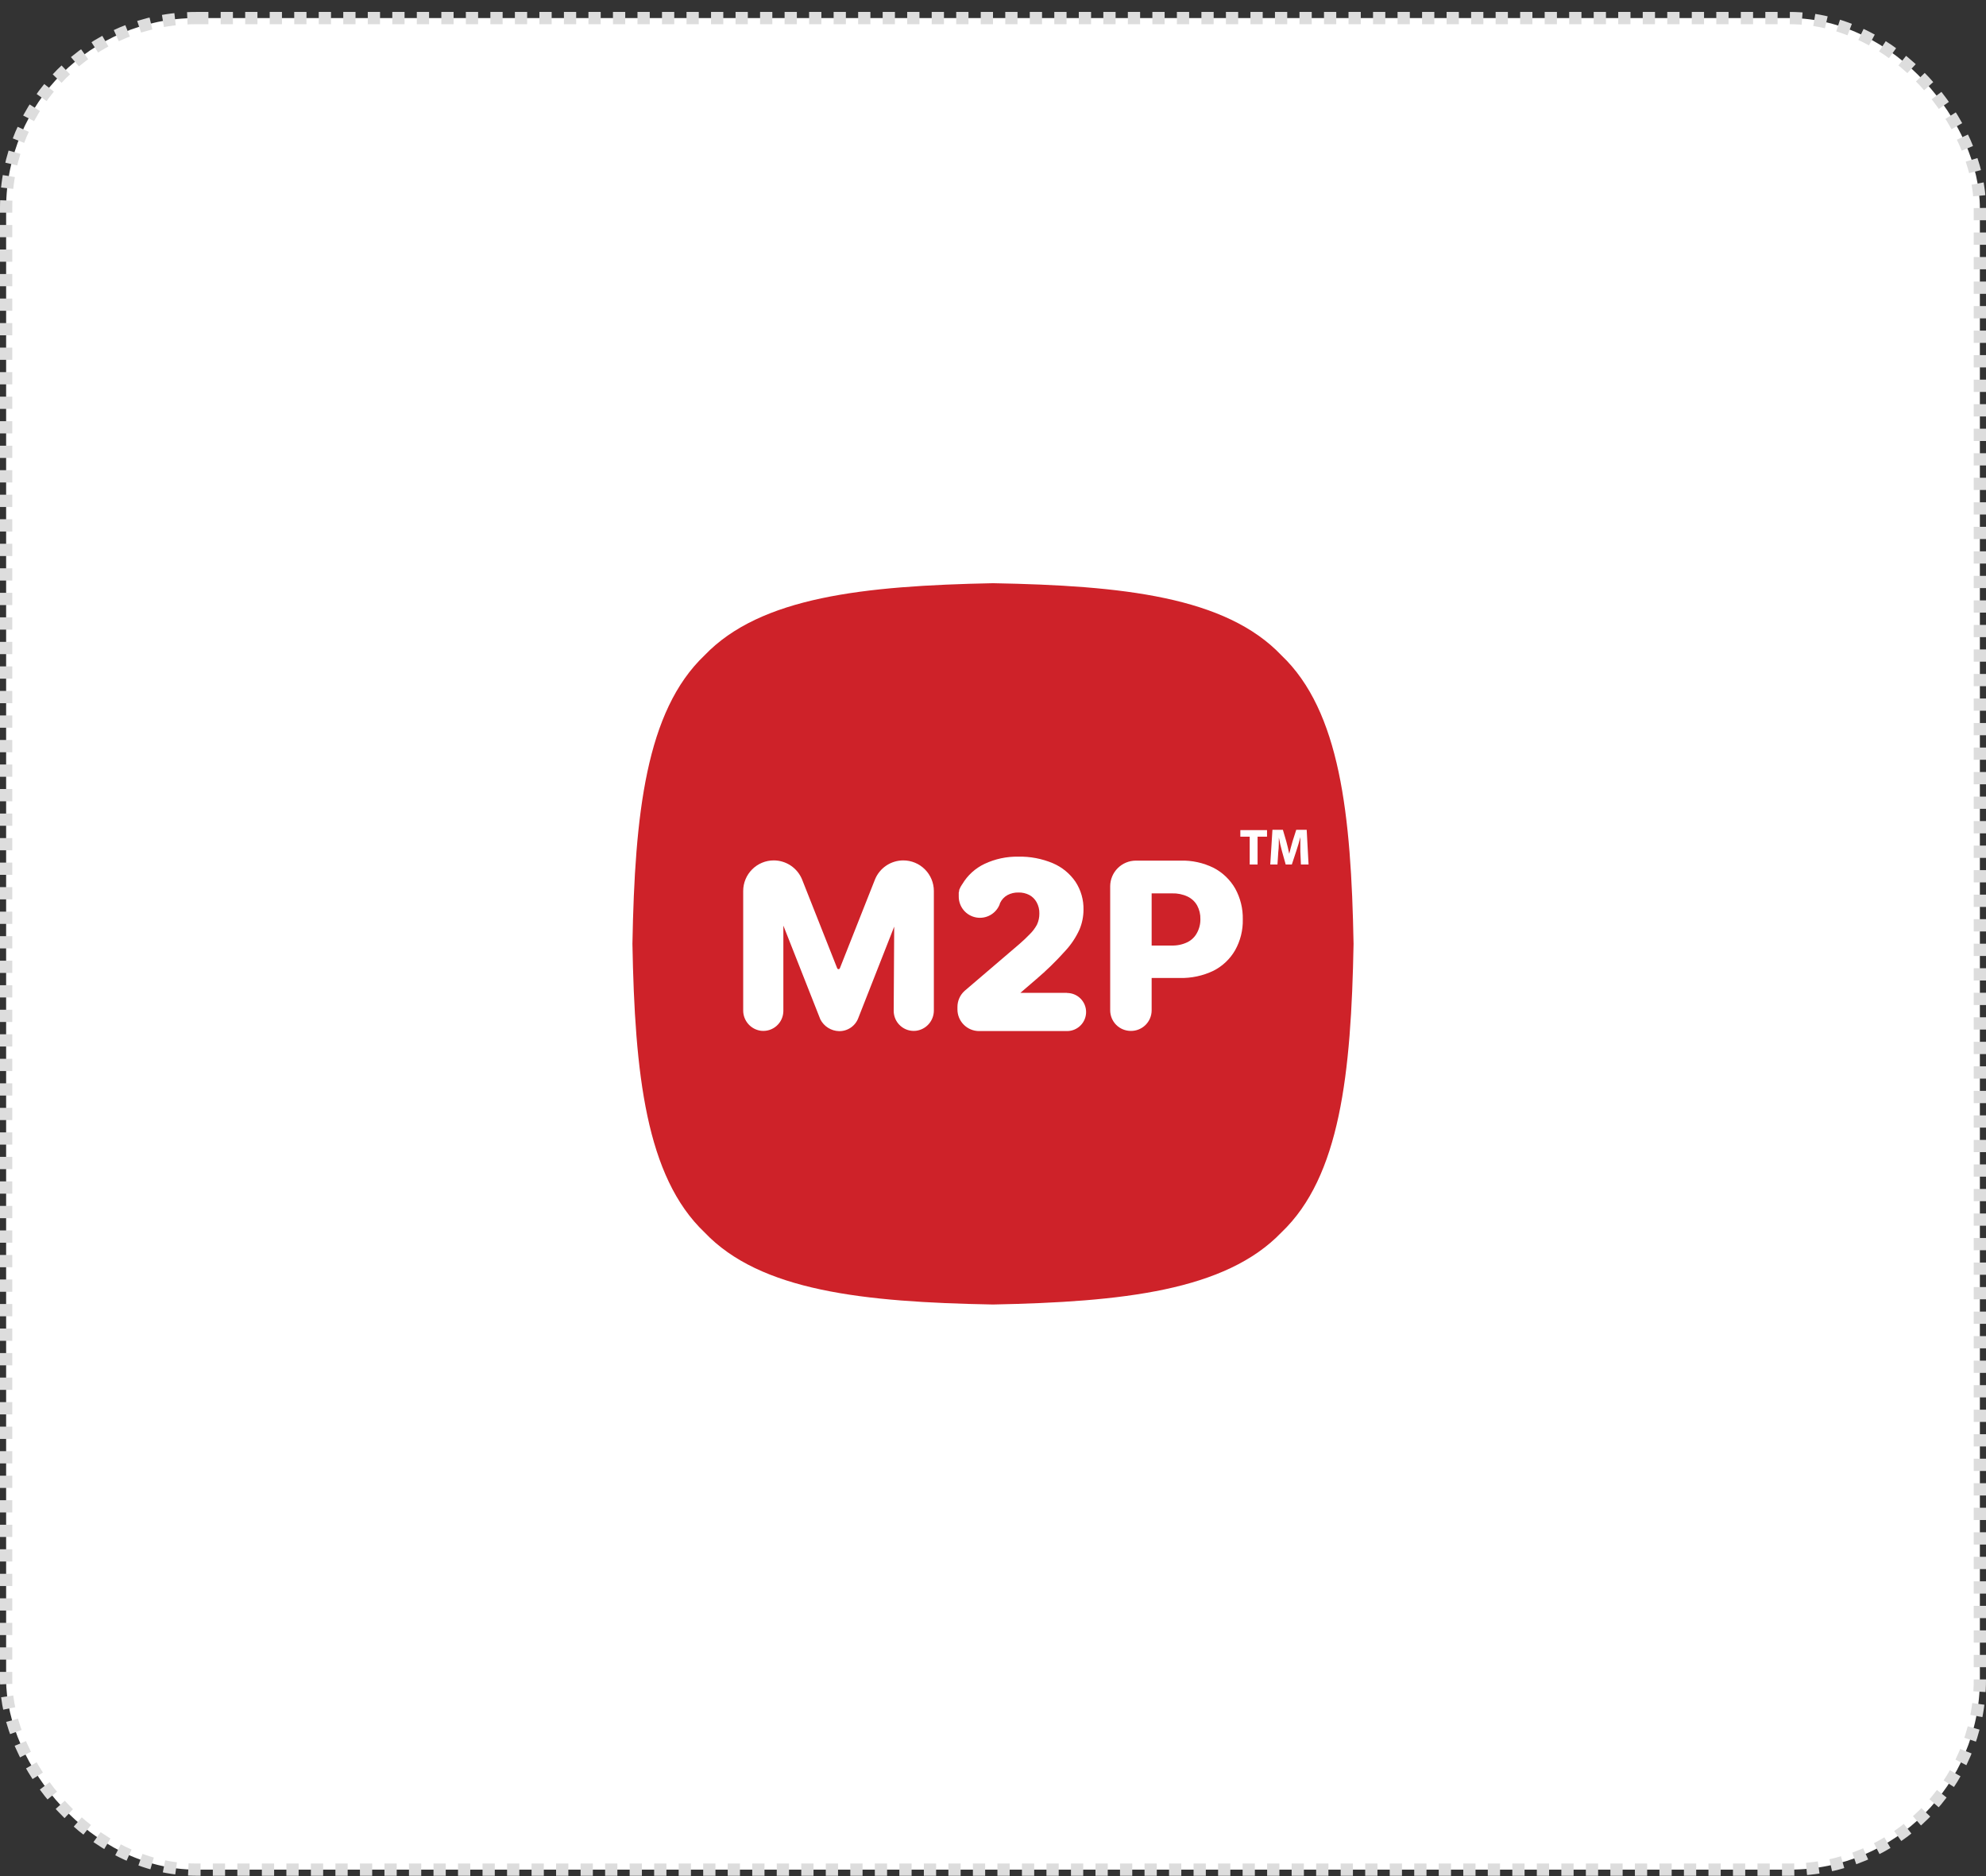
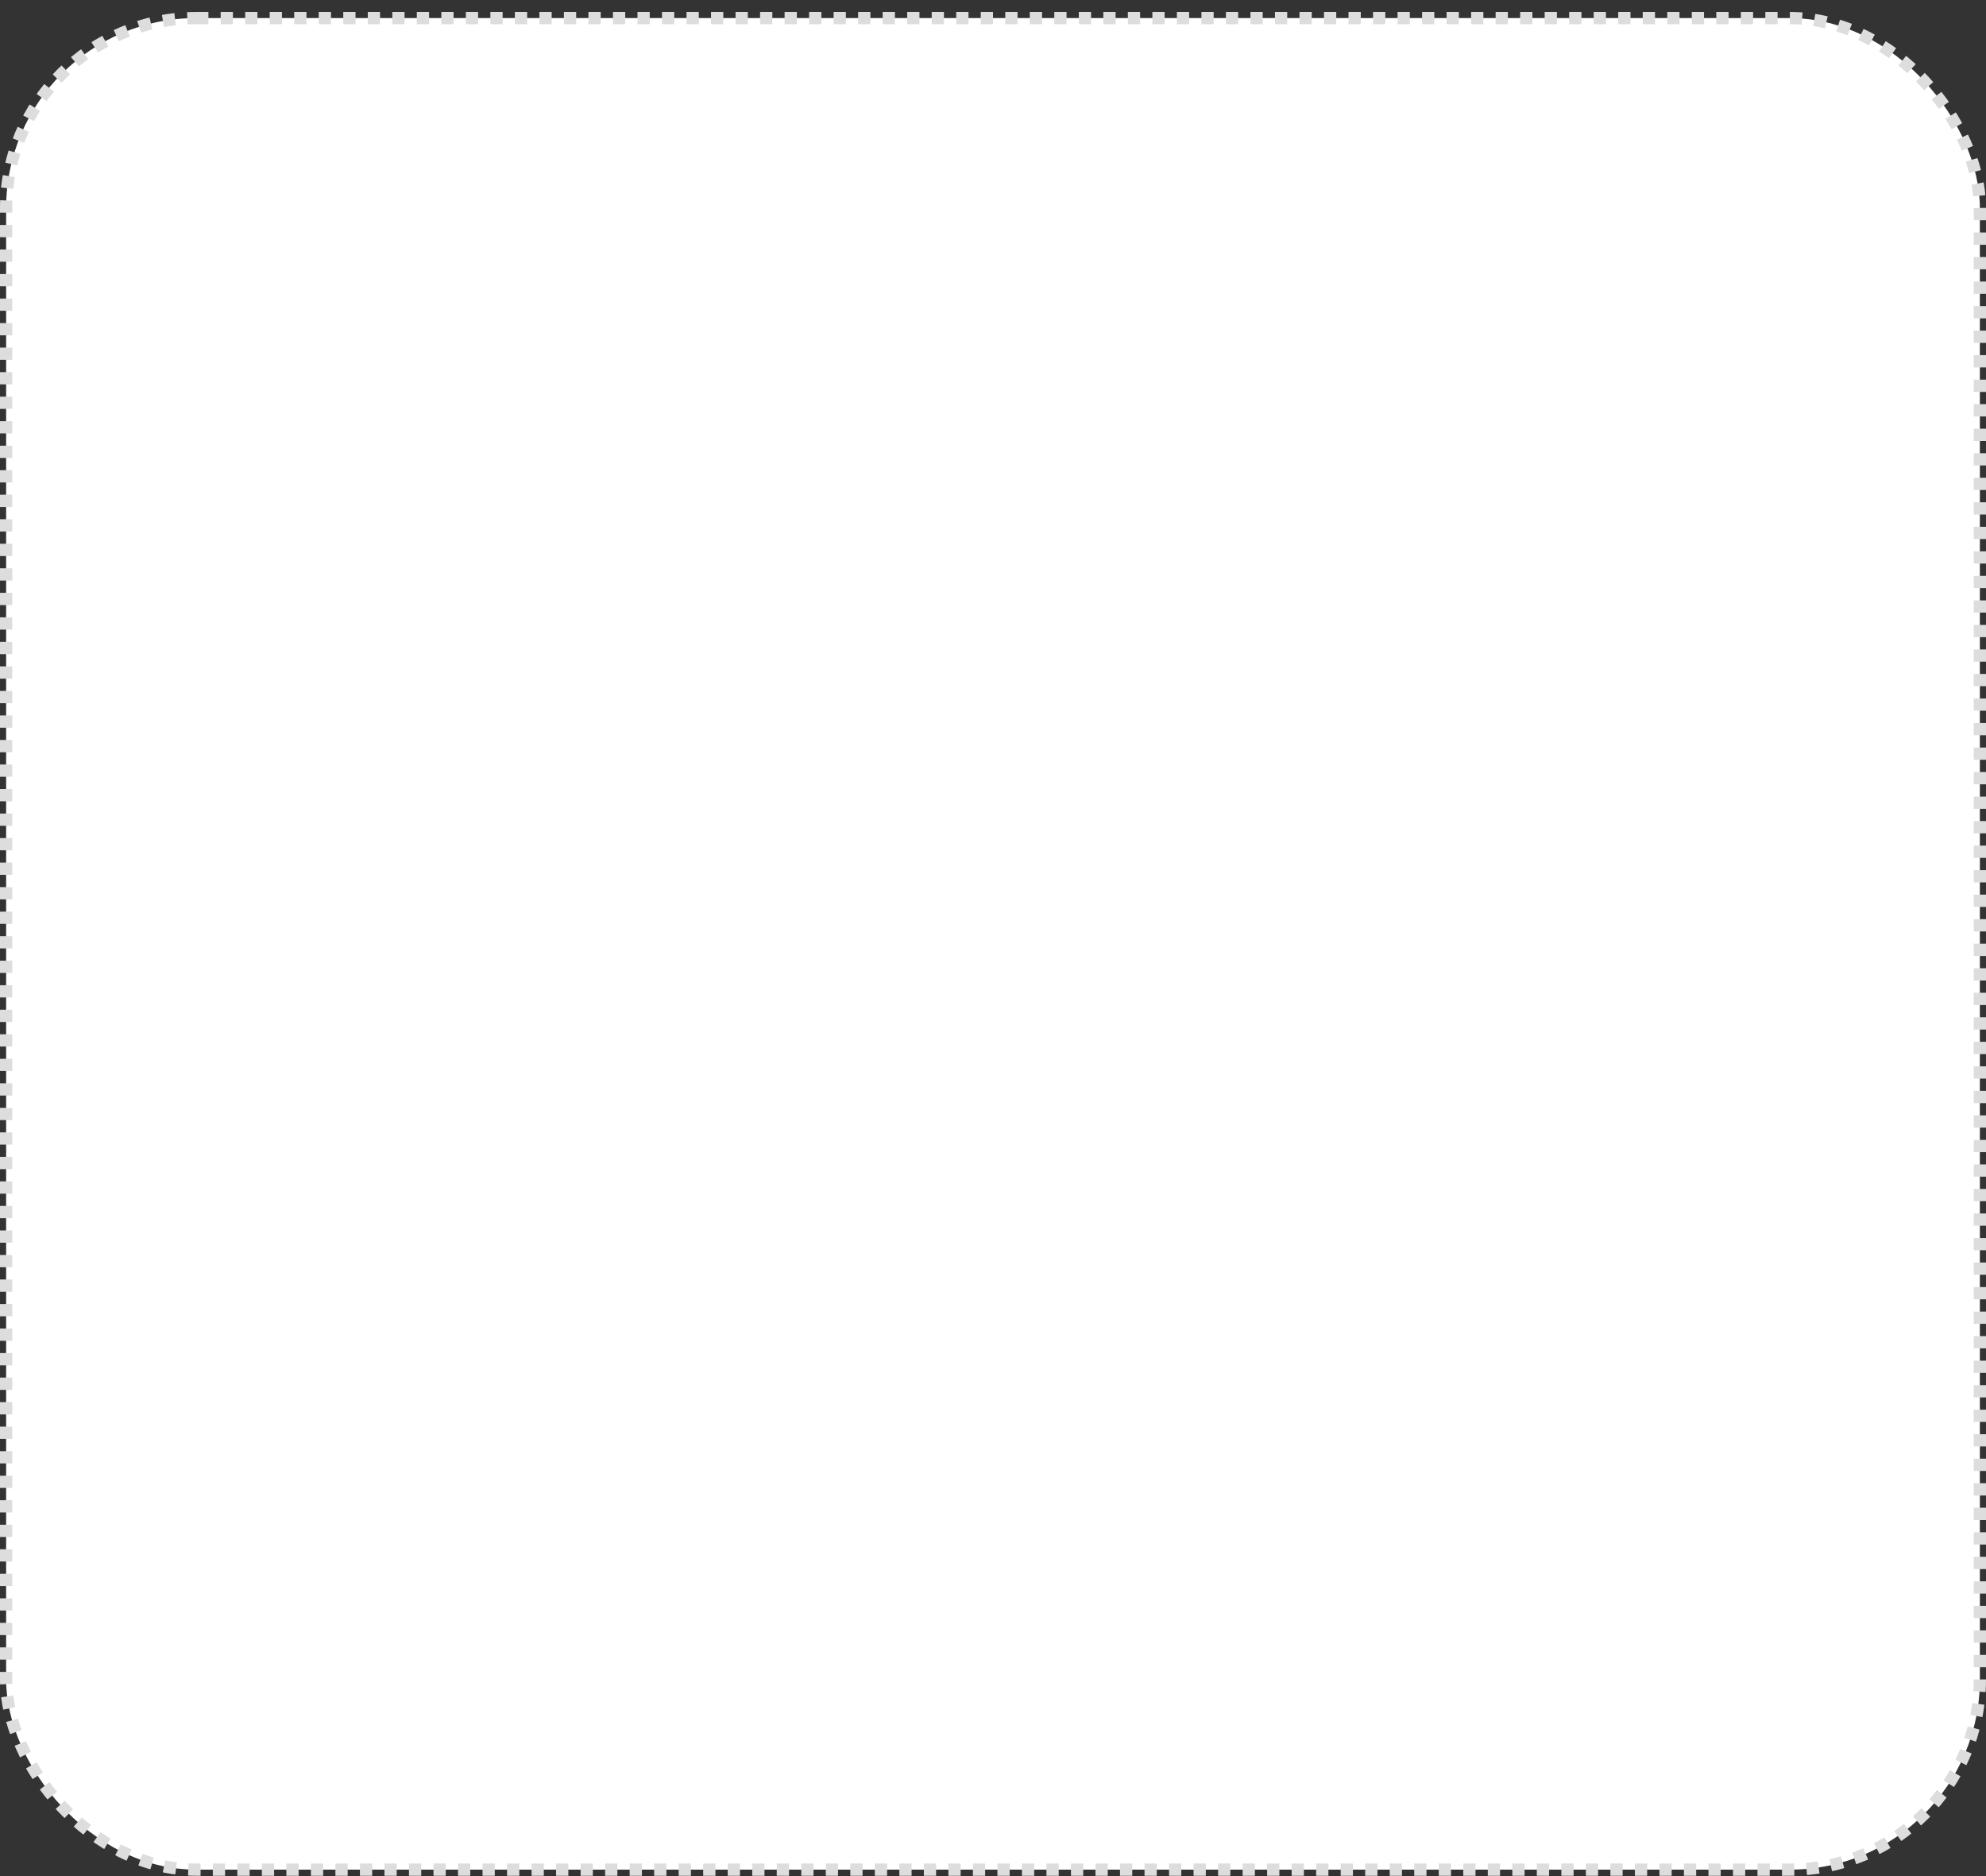
<svg xmlns="http://www.w3.org/2000/svg" width="162" height="153" viewBox="0 0 162 153" fill="none">
  <rect x="0" y="0" width="162" height="153" fill="#333333" stroke="none" />
  <rect x="0.5" y="1.474" width="161" height="151" rx="15.5" fill="white" stroke="#DDDDDD" stroke-dasharray="1 1" />
  <g clip-path="url(#clip0_603_3161)">
-     <path fill-rule="evenodd" clip-rule="evenodd" d="M110.411 76.974C110.217 87.562 109.311 95.957 104.529 100.504C99.964 105.268 91.541 106.174 81 106.386C70.411 106.192 62.017 105.286 57.47 100.504C52.688 95.957 51.782 87.562 51.588 76.974C51.782 66.386 52.688 57.992 57.47 53.445C62.035 48.68 70.459 47.774 81 47.562C91.588 47.757 99.982 48.663 104.529 53.445C109.311 57.992 110.217 66.415 110.411 76.974Z" fill="#CE2229" />
    <path d="M72.941 75.569L72.9 82.439C72.9 82.67 72.949 82.897 73.043 83.108C73.137 83.318 73.275 83.506 73.448 83.659C73.62 83.813 73.822 83.928 74.042 83.998C74.262 84.067 74.494 84.089 74.723 84.063C75.127 84.011 75.498 83.813 75.766 83.506C76.033 83.199 76.179 82.805 76.176 82.398V72.663C76.176 72.001 75.913 71.367 75.445 70.899C74.978 70.431 74.343 70.168 73.682 70.168C73.188 70.169 72.704 70.316 72.294 70.591C71.883 70.867 71.564 71.258 71.376 71.716L68.511 78.957C68.504 78.98 68.489 79.001 68.469 79.015C68.448 79.03 68.424 79.038 68.4 79.038C68.375 79.038 68.351 79.03 68.331 79.015C68.311 79.001 68.296 78.98 68.288 78.957L65.423 71.716C65.235 71.259 64.915 70.868 64.505 70.592C64.094 70.317 63.611 70.169 63.117 70.168C62.456 70.168 61.821 70.431 61.354 70.899C60.886 71.367 60.623 72.001 60.623 72.663V82.398C60.62 82.805 60.766 83.199 61.034 83.506C61.301 83.813 61.672 84.011 62.076 84.063C62.305 84.089 62.537 84.067 62.757 83.998C62.977 83.928 63.179 83.813 63.352 83.659C63.524 83.506 63.662 83.318 63.756 83.108C63.851 82.897 63.899 82.67 63.9 82.439V75.486L66.917 83.133C67.062 83.415 67.279 83.653 67.547 83.821C67.816 83.99 68.124 84.084 68.441 84.092C68.784 84.098 69.12 83.997 69.402 83.803C69.685 83.609 69.9 83.332 70.017 83.01L72.941 75.569Z" fill="white" />
    <path d="M100.759 72.468C100.346 71.746 99.733 71.157 98.994 70.774C98.158 70.361 97.232 70.159 96.3 70.186H92.653C92.1 70.188 91.57 70.407 91.178 70.797C90.786 71.187 90.563 71.716 90.559 72.268V82.392C90.559 82.838 90.736 83.266 91.051 83.582C91.367 83.897 91.795 84.074 92.241 84.074C92.463 84.077 92.684 84.035 92.89 83.951C93.096 83.868 93.284 83.744 93.442 83.588C93.6 83.431 93.726 83.245 93.811 83.04C93.897 82.835 93.941 82.614 93.941 82.392V79.757H96.223C97.177 79.782 98.122 79.58 98.982 79.168C99.72 78.794 100.333 78.214 100.747 77.498C101.179 76.73 101.396 75.861 101.376 74.98C101.395 74.103 101.182 73.237 100.759 72.468ZM97.629 76.098C97.453 76.423 97.179 76.684 96.847 76.845C96.451 77.033 96.015 77.124 95.576 77.11H93.941V72.857H95.6C96.038 72.842 96.473 72.93 96.87 73.115C97.2 73.272 97.474 73.527 97.653 73.845C97.836 74.186 97.928 74.569 97.917 74.957C97.924 75.356 97.824 75.75 97.629 76.098Z" fill="white" />
-     <path d="M87.047 80.968H83.235L84.529 79.857C85.364 79.146 86.15 78.379 86.882 77.562C87.367 77.042 87.765 76.446 88.058 75.798C88.271 75.289 88.381 74.743 88.382 74.192C88.4 73.383 88.172 72.587 87.729 71.91C87.27 71.24 86.629 70.716 85.882 70.398C84.989 70.023 84.027 69.841 83.058 69.862C82.11 69.846 81.17 70.047 80.311 70.451C79.558 70.808 78.927 71.381 78.5 72.098L78.459 72.157C78.386 72.264 78.325 72.378 78.276 72.498L78.241 72.58C78.241 72.58 78.241 72.627 78.241 72.651L78.206 72.792C78.203 72.839 78.203 72.886 78.206 72.933C78.2 72.998 78.2 73.063 78.206 73.127C78.207 73.533 78.352 73.925 78.613 74.235C78.874 74.545 79.237 74.753 79.636 74.823C80.035 74.893 80.447 74.821 80.798 74.618C81.15 74.416 81.419 74.096 81.558 73.716V73.68L81.588 73.621C81.716 73.358 81.921 73.141 82.176 72.998C82.451 72.852 82.759 72.779 83.07 72.786C83.383 72.777 83.692 72.848 83.97 72.992C84.218 73.128 84.422 73.332 84.558 73.58C84.714 73.863 84.791 74.181 84.782 74.504C84.786 74.814 84.72 75.122 84.588 75.404C84.434 75.693 84.235 75.957 84 76.186C83.758 76.439 83.476 76.71 83.141 76.998L78.688 80.804C78.501 80.971 78.352 81.176 78.251 81.405C78.149 81.634 78.098 81.882 78.1 82.133V82.321C78.1 82.789 78.286 83.238 78.617 83.569C78.948 83.9 79.396 84.086 79.864 84.086H87.041C87.453 84.086 87.848 83.922 88.139 83.631C88.43 83.34 88.594 82.945 88.594 82.533C88.594 82.121 88.43 81.726 88.139 81.435C87.848 81.144 87.453 80.98 87.041 80.98L87.047 80.968Z" fill="white" />
+     <path d="M87.047 80.968H83.235L84.529 79.857C85.364 79.146 86.15 78.379 86.882 77.562C87.367 77.042 87.765 76.446 88.058 75.798C88.271 75.289 88.381 74.743 88.382 74.192C88.4 73.383 88.172 72.587 87.729 71.91C87.27 71.24 86.629 70.716 85.882 70.398C84.989 70.023 84.027 69.841 83.058 69.862C82.11 69.846 81.17 70.047 80.311 70.451C79.558 70.808 78.927 71.381 78.5 72.098L78.459 72.157C78.386 72.264 78.325 72.378 78.276 72.498L78.241 72.58C78.241 72.58 78.241 72.627 78.241 72.651L78.206 72.792C78.203 72.839 78.203 72.886 78.206 72.933C78.2 72.998 78.2 73.063 78.206 73.127C78.207 73.533 78.352 73.925 78.613 74.235C78.874 74.545 79.237 74.753 79.636 74.823C80.035 74.893 80.447 74.821 80.798 74.618C81.15 74.416 81.419 74.096 81.558 73.716L81.588 73.621C81.716 73.358 81.921 73.141 82.176 72.998C82.451 72.852 82.759 72.779 83.07 72.786C83.383 72.777 83.692 72.848 83.97 72.992C84.218 73.128 84.422 73.332 84.558 73.58C84.714 73.863 84.791 74.181 84.782 74.504C84.786 74.814 84.72 75.122 84.588 75.404C84.434 75.693 84.235 75.957 84 76.186C83.758 76.439 83.476 76.71 83.141 76.998L78.688 80.804C78.501 80.971 78.352 81.176 78.251 81.405C78.149 81.634 78.098 81.882 78.1 82.133V82.321C78.1 82.789 78.286 83.238 78.617 83.569C78.948 83.9 79.396 84.086 79.864 84.086H87.041C87.453 84.086 87.848 83.922 88.139 83.631C88.43 83.34 88.594 82.945 88.594 82.533C88.594 82.121 88.43 81.726 88.139 81.435C87.848 81.144 87.453 80.98 87.041 80.98L87.047 80.968Z" fill="white" />
    <path d="M101.94 68.233H101.176V67.698H103.352V68.233H102.582V70.504H101.94V68.233Z" fill="white" />
    <path d="M106.07 69.445C106.07 69.104 106.07 68.692 106.07 68.268C105.982 68.627 105.864 69.033 105.752 69.363L105.376 70.504H104.876L104.57 69.41C104.482 69.074 104.382 68.674 104.317 68.304C104.317 68.686 104.317 69.121 104.27 69.48L104.205 70.504H103.617L103.794 67.674H104.647L104.923 68.615C105.011 68.945 105.1 69.298 105.164 69.627C105.247 69.304 105.341 68.927 105.435 68.615L105.735 67.674H106.588L106.741 70.504H106.117L106.07 69.445Z" fill="white" />
  </g>
  <defs>
    <clipPath id="clip0_603_3161">
      <rect width="60" height="60" fill="white" transform="translate(51 46.974)" />
    </clipPath>
  </defs>
</svg>